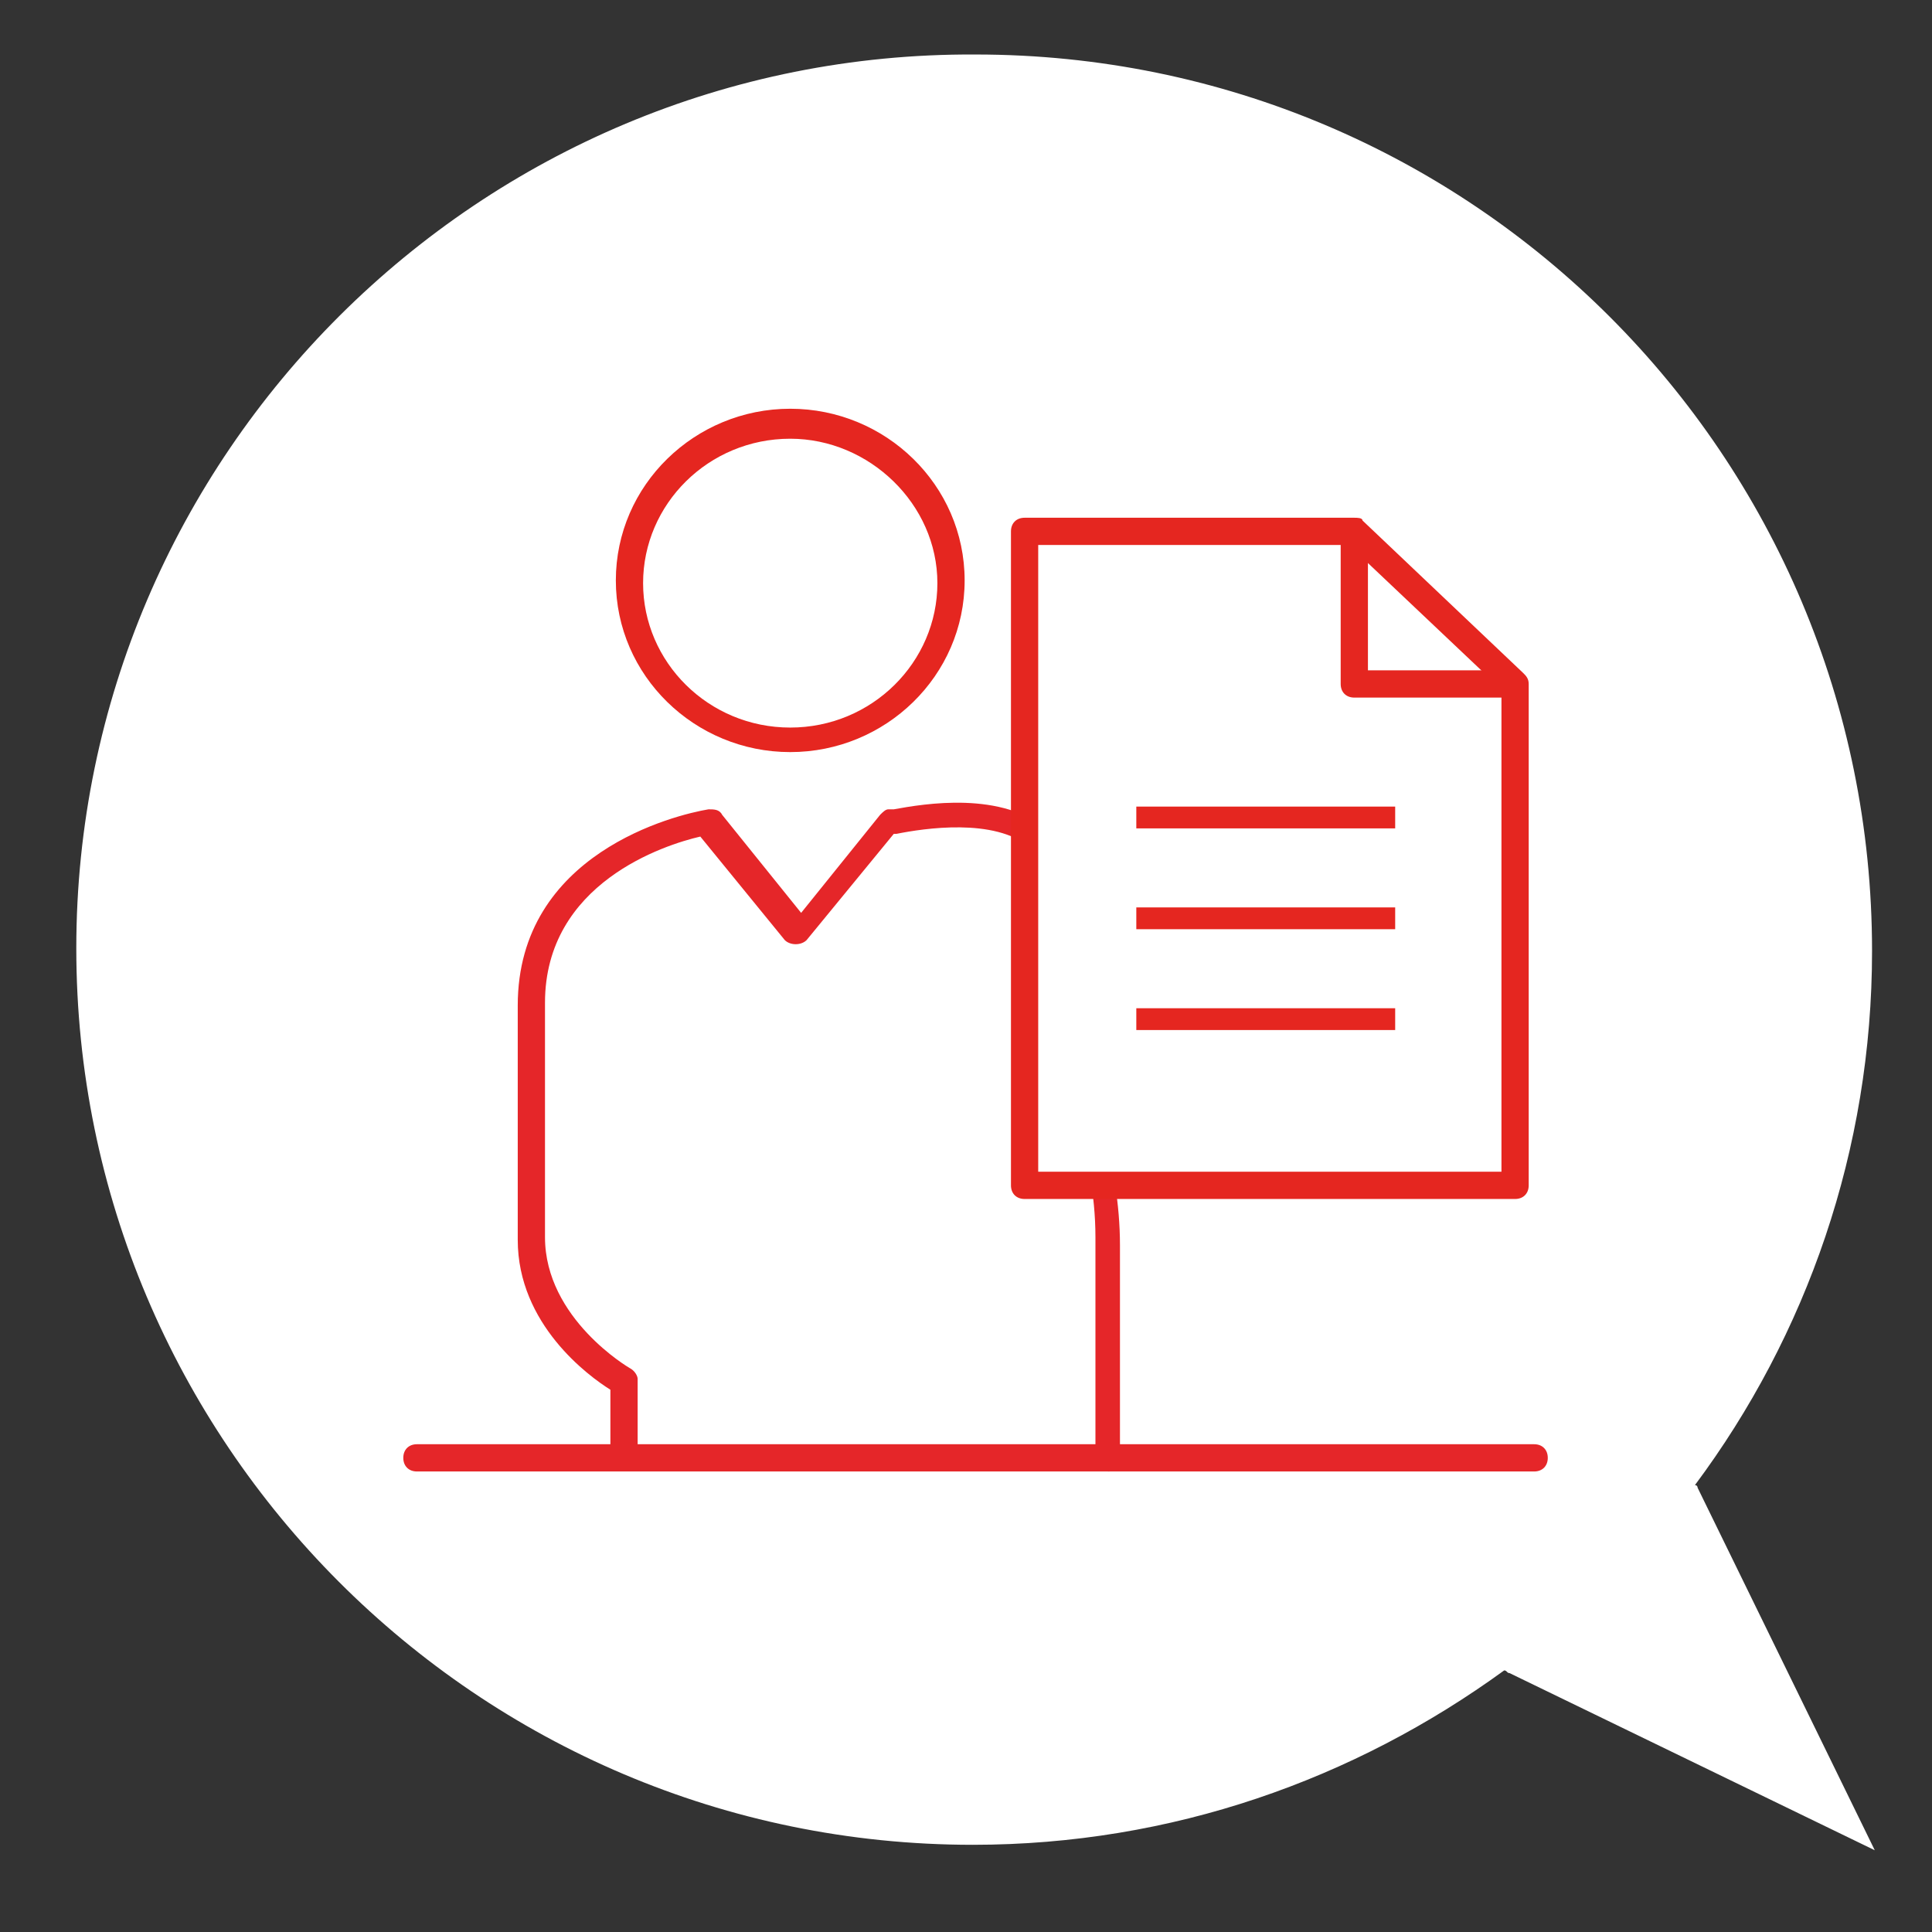
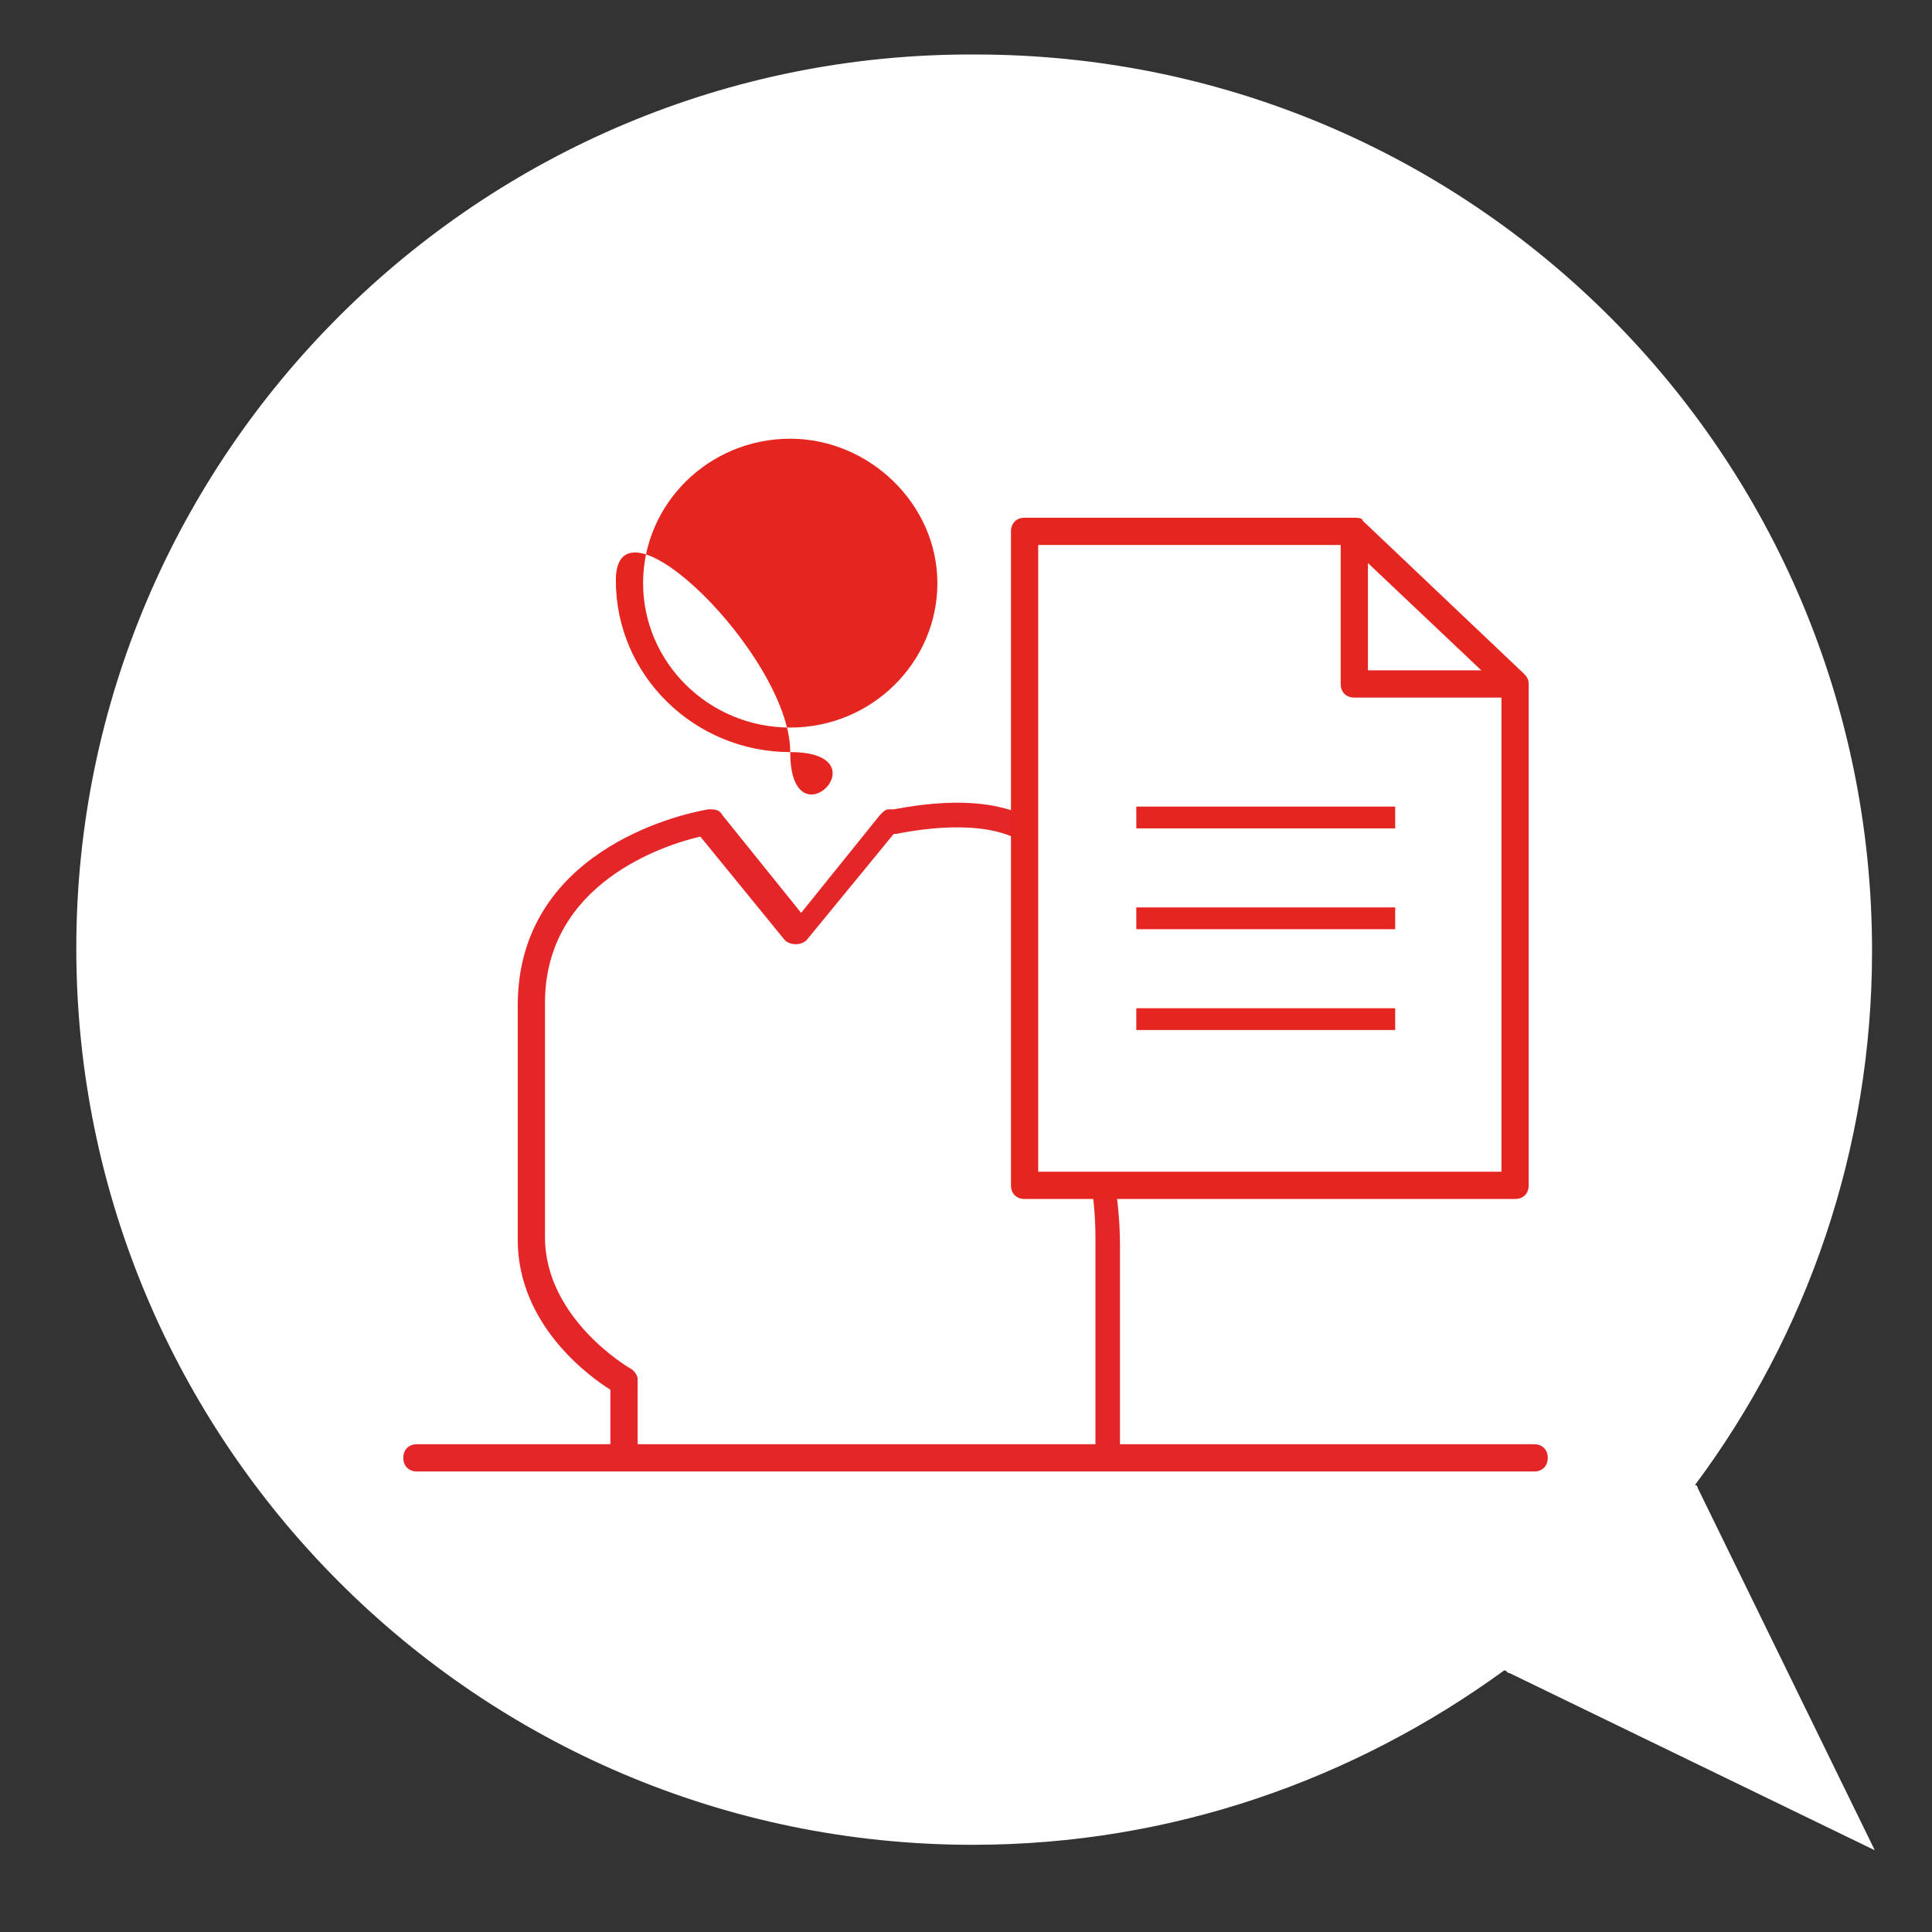
<svg xmlns="http://www.w3.org/2000/svg" version="1.1" id="Layer_1" x="0px" y="0px" viewBox="0 0 70.9 70.9" style="enable-background:new 0 0 70.9 70.9;" xml:space="preserve">
  <rect x="0" y="0" width="70.9" height="70.9" fill="#333333" stroke="none" />
  <style type="text/css">
	.st0{fill:#FFFFFF;}
	.st1{fill:#E52620;}
	.st2{fill:#E52629;}
</style>
  <path id="XMLID_1263_" class="st0" d="M68.8,67.9l-6.5-13.3c0,0,0-0.1-0.1-0.1c4.1-5.5,6.5-12.3,6.5-19.6  c0-18.2-14.7-32.9-32.9-32.9C17.6,1.9,2.8,16.7,2.8,34.8s14.7,32.9,32.9,32.9c7.3,0,14-2.4,19.5-6.4c0.1,0,0.1,0.1,0.2,0.1  L68.8,67.9z" />
  <g id="XMLID_94_">
-     <ellipse id="XMLID_89_" class="st0" cx="29" cy="21.4" rx="5.9" ry="5.8" />
-     <path id="XMLID_91_" class="st1" d="M29,27.6c-3.5,0-6.4-2.8-6.4-6.3s2.9-6.3,6.4-6.3s6.4,2.8,6.4,6.3S32.5,27.6,29,27.6z M29,16.1   c-3,0-5.4,2.4-5.4,5.3s2.4,5.3,5.4,5.3s5.4-2.4,5.4-5.3S31.9,16.1,29,16.1z" />
+     <path id="XMLID_91_" class="st1" d="M29,27.6c-3.5,0-6.4-2.8-6.4-6.3s6.4,2.8,6.4,6.3S32.5,27.6,29,27.6z M29,16.1   c-3,0-5.4,2.4-5.4,5.3s2.4,5.3,5.4,5.3s5.4-2.4,5.4-5.3S31.9,16.1,29,16.1z" />
  </g>
  <path id="XMLID_90_" class="st2" d="M40.7,54c-0.3,0-0.5-0.2-0.5-0.5v-8.1c0-3.2-1.3-5.9-1.4-5.9c0-0.1-0.1-0.1-0.1-0.2v-5.9  c0-1.1-0.3-1.8-0.9-2.3c-1.3-1.1-3.9-0.7-4.9-0.5l-0.1,0l-3.2,3.9c-0.2,0.2-0.6,0.2-0.8,0l-3.1-3.8C24.4,31,20,32.4,20,36.8v8.6  c0,3,3.1,4.8,3.1,4.8c0.2,0.1,0.3,0.3,0.3,0.4v2.8c0,0.3-0.2,0.5-0.5,0.5s-0.5-0.2-0.5-0.5V51c-0.8-0.5-3.4-2.4-3.4-5.5v-8.6  c0-5.6,5.8-7,7-7.2c0.2,0,0.4,0,0.5,0.2l2.9,3.6l2.9-3.6c0.1-0.1,0.2-0.2,0.3-0.2l0.2,0c1.1-0.2,4-0.7,5.7,0.8  c0.8,0.7,1.2,1.7,1.2,3.1v5.8c0.3,0.6,1.4,3.2,1.4,6.3v8.1C41.2,53.8,40.9,54,40.7,54z" />
  <g id="XMLID_685_">
    <g id="XMLID_1216_">
      <g id="XMLID_88_">
        <polygon id="XMLID_79_" class="st0" points="37.6,19.5 37.6,43.5 55.6,43.5 55.6,25.1 49.7,19.5    " />
        <path id="XMLID_85_" class="st1" d="M55.6,44h-18c-0.3,0-0.5-0.2-0.5-0.5v-24c0-0.3,0.2-0.5,0.5-0.5h12.1c0.1,0,0.3,0,0.3,0.1     l5.9,5.6c0.1,0.1,0.2,0.2,0.2,0.4v18.4C56.1,43.8,55.9,44,55.6,44z M38.1,43h17V25.3L49.5,20H38.1V43z" />
      </g>
      <path id="XMLID_84_" class="st1" d="M55.4,25.6h-5.7c-0.3,0-0.5-0.2-0.5-0.5v-5.7h1v5.2h5.2V25.6z" />
    </g>
    <rect id="XMLID_83_" x="41.7" y="29.6" class="st1" width="9.5" height="0.8" />
    <rect id="XMLID_82_" x="41.7" y="33.3" class="st1" width="9.5" height="0.8" />
    <rect id="XMLID_81_" x="41.7" y="37" class="st1" width="9.5" height="0.8" />
  </g>
  <path id="XMLID_80_" class="st2" d="M56.3,54h-41c-0.3,0-0.5-0.2-0.5-0.5S15,53,15.3,53h41c0.3,0,0.5,0.2,0.5,0.5S56.6,54,56.3,54z" />
</svg>